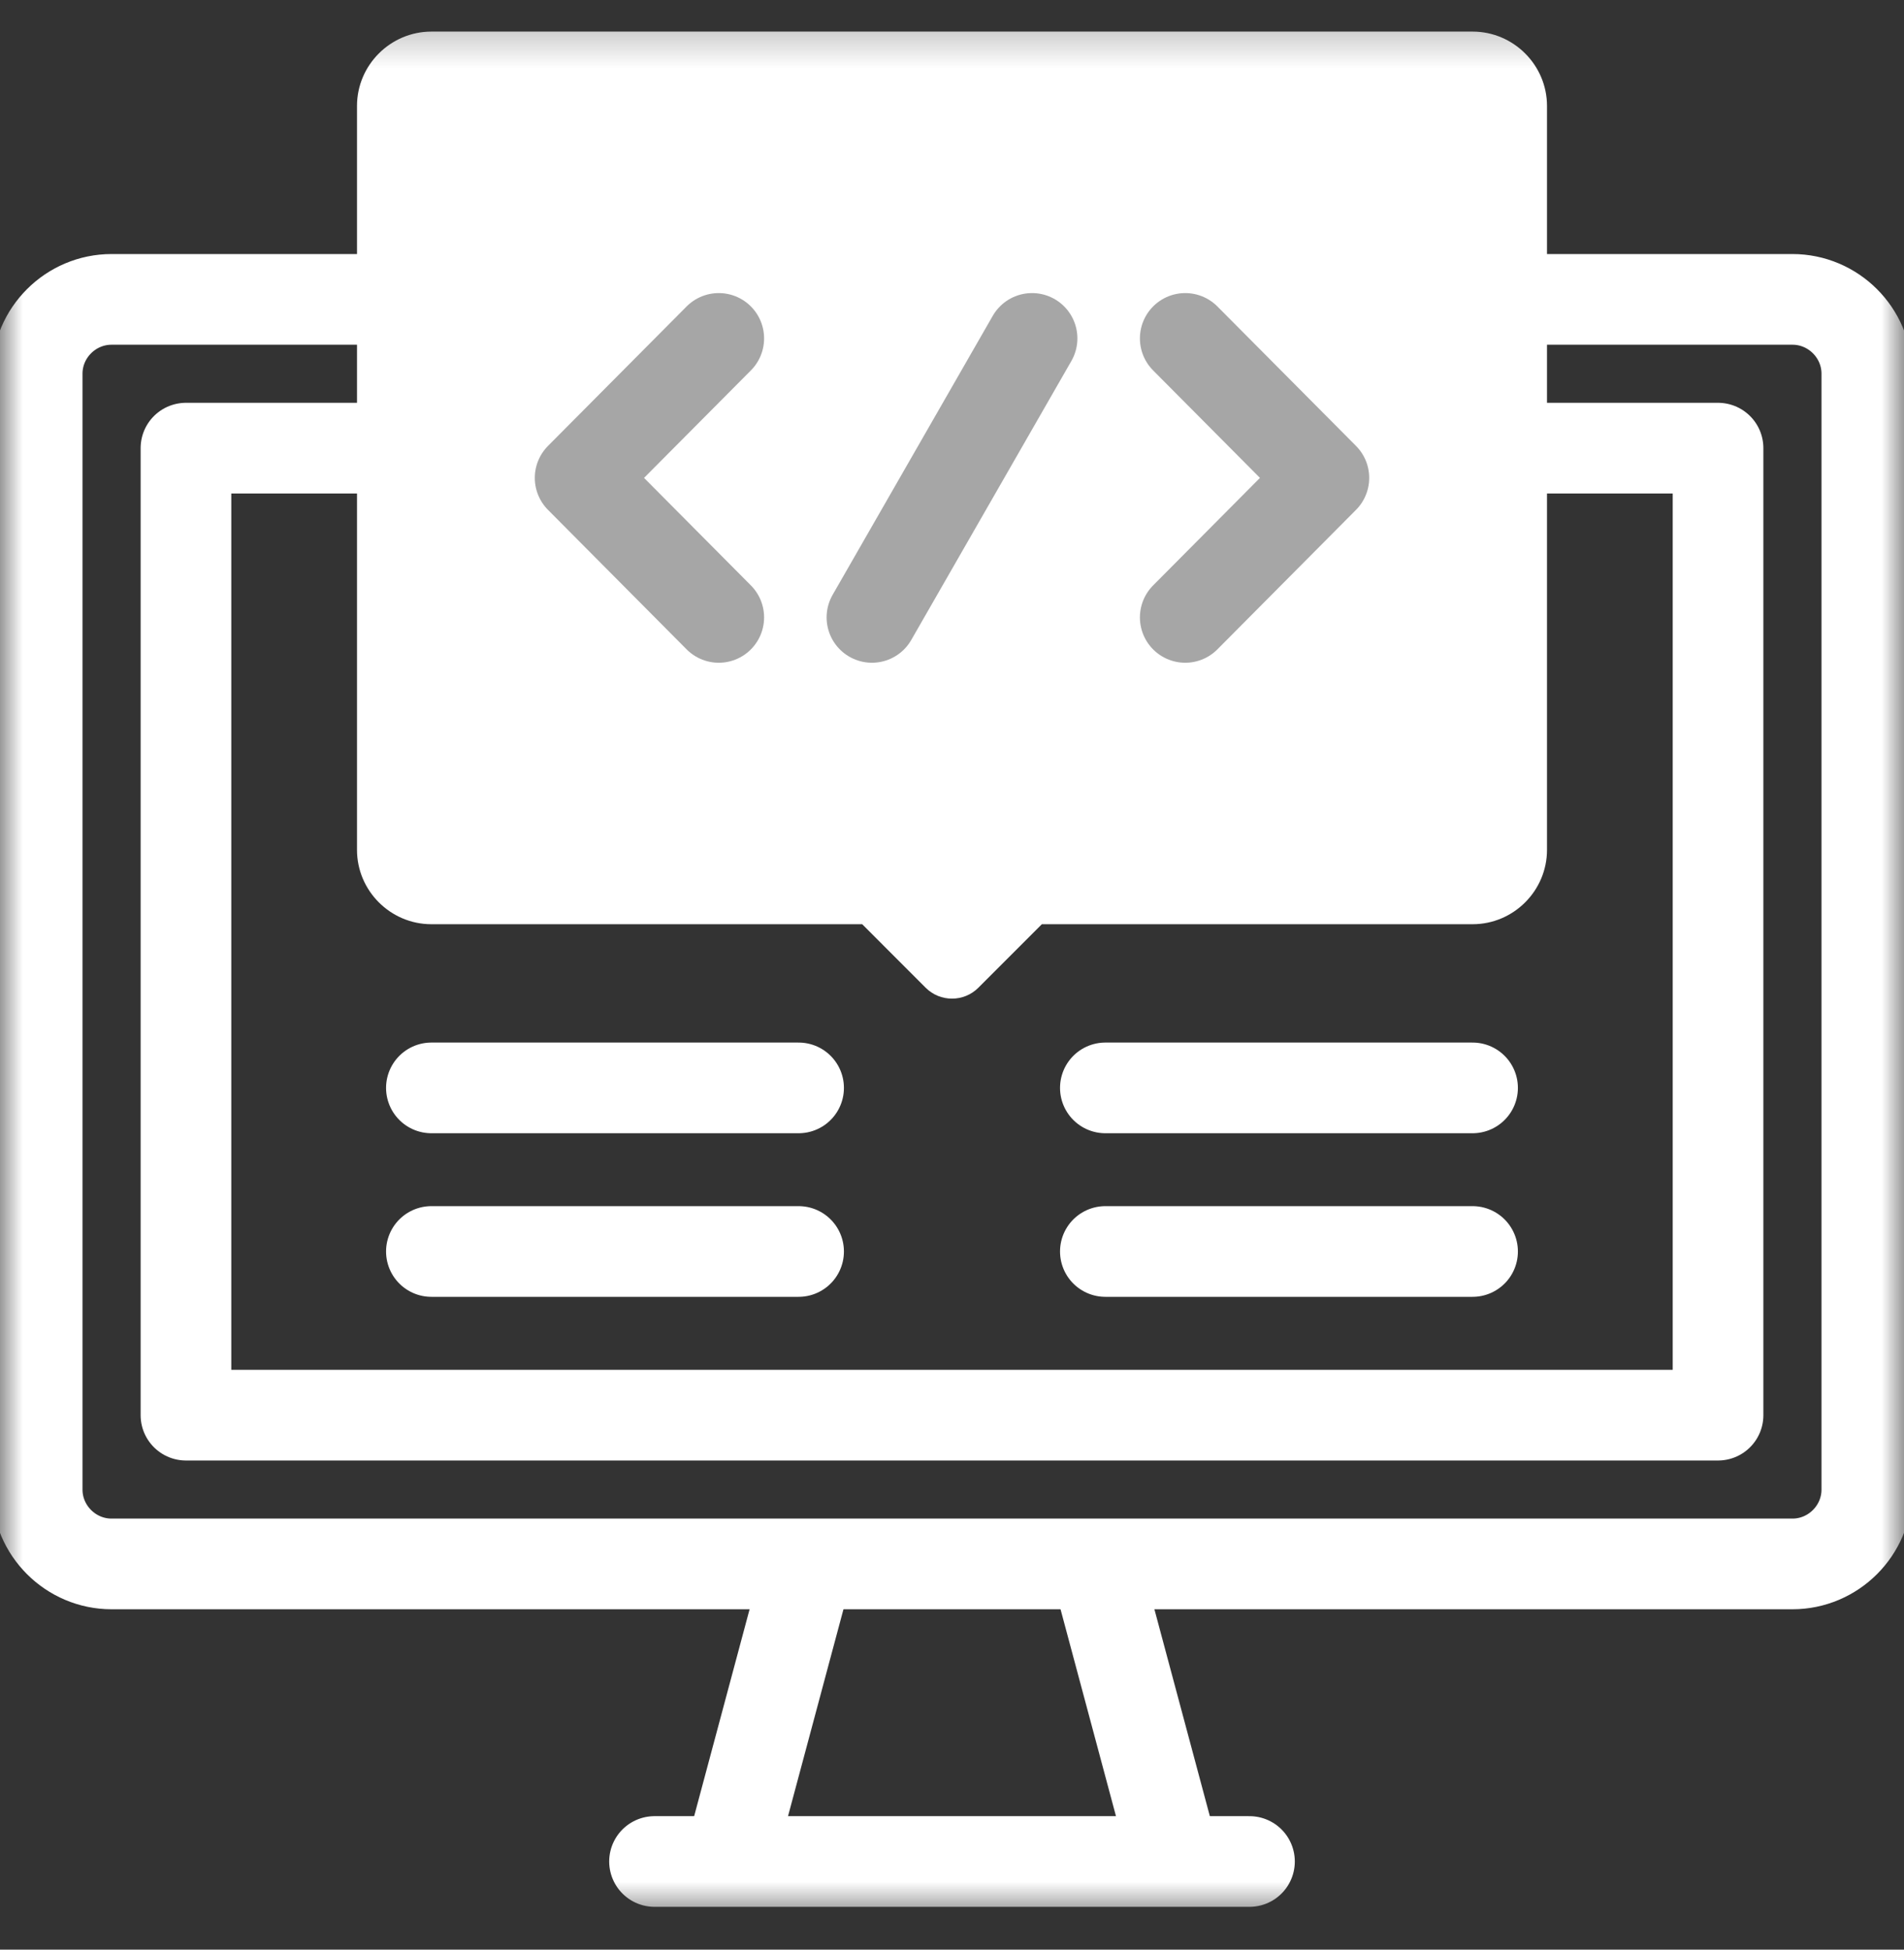
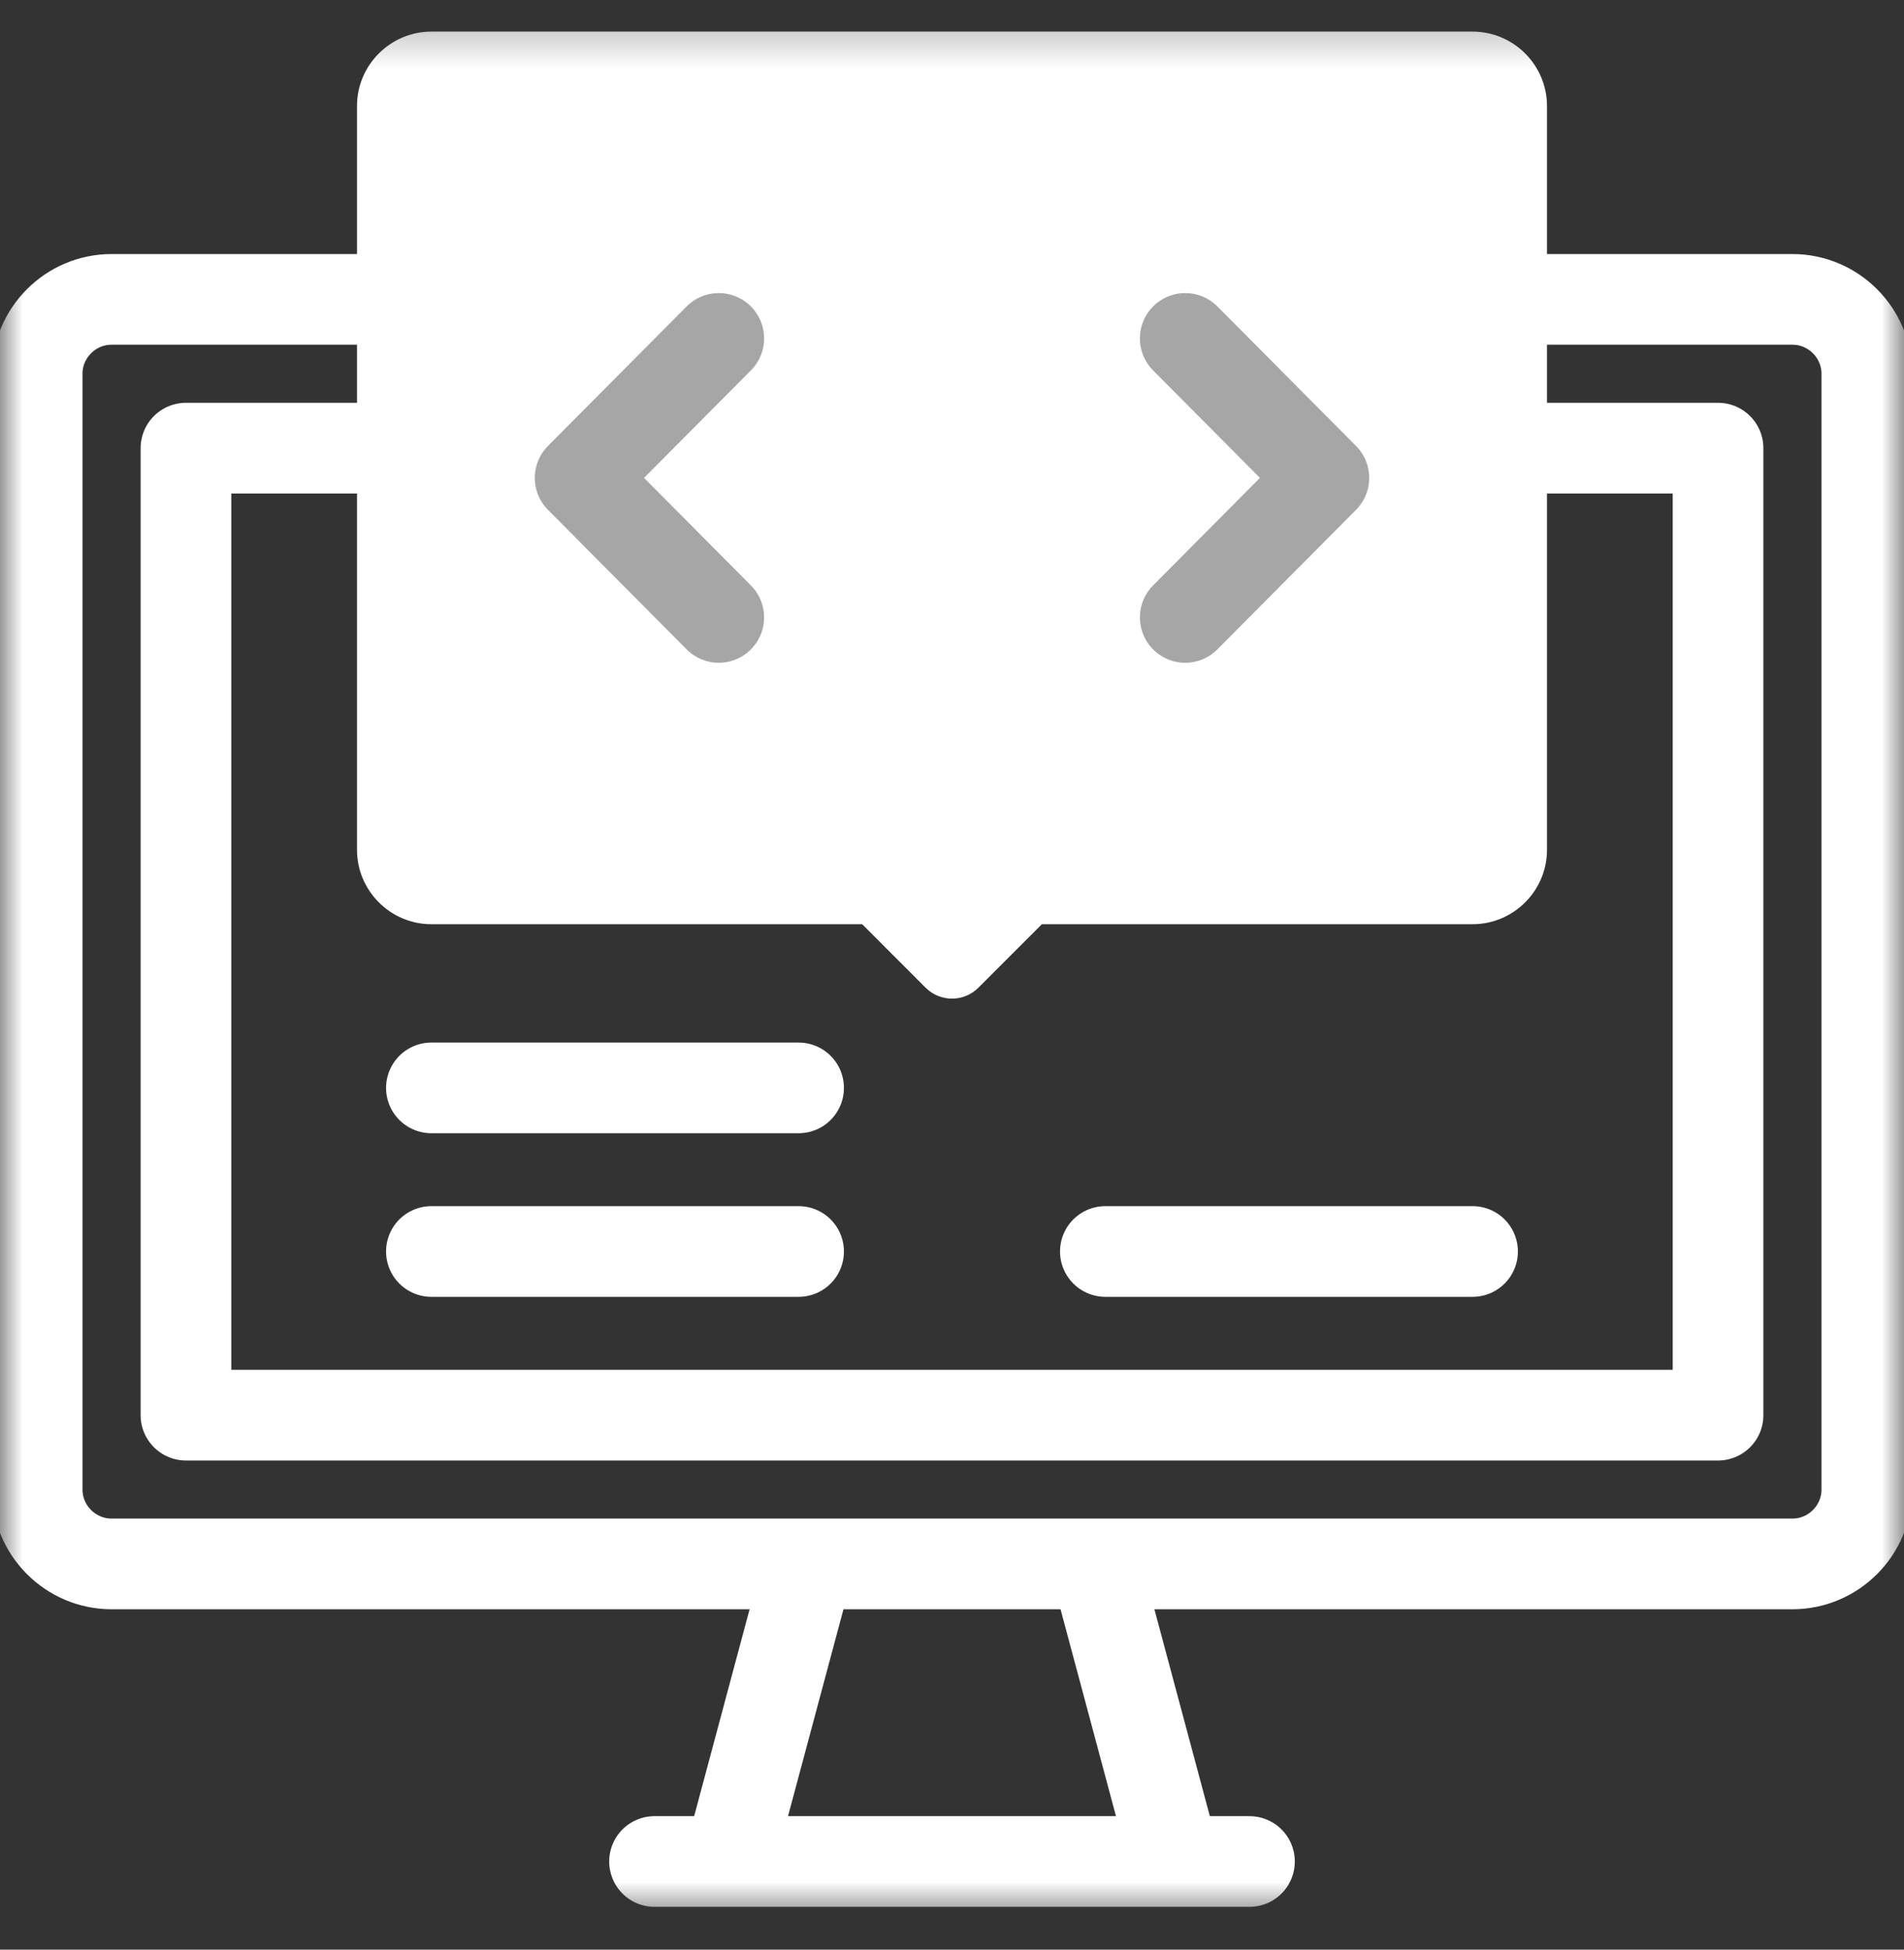
<svg xmlns="http://www.w3.org/2000/svg" width="42" height="43" viewBox="0 0 42 43" fill="none">
  <rect x="0" y="0" width="42" height="43" fill="#333333" stroke="none" />
  <g clip-path="url(#clip0_5106_2722)">
    <mask id="mask0_5106_2722" style="mask-type:luminance" maskUnits="userSpaceOnUse" x="0" y="0" width="42" height="43">
      <path d="M2.80187e-07 0.287L42 0.287L42 42.287L0 42.287L2.80187e-07 0.287Z" fill="white" />
    </mask>
    <g mask="url(#mask0_5106_2722)">
      <path d="M33.715 6.603L39.539 6.603C40.441 6.603 41.18 7.341 41.18 8.243L41.18 32.853C41.18 33.755 40.441 34.493 39.539 34.493L2.461 34.493C1.559 34.493 0.82 33.755 0.82 32.853L0.82 8.243C0.82 7.341 1.559 6.603 2.461 6.603L8.285 6.603" stroke="white" stroke-width="2" stroke-miterlimit="22.926" stroke-linecap="round" stroke-linejoin="round" />
      <path d="M14.438 41.056L27.562 41.056" stroke="white" stroke-width="2" stroke-miterlimit="22.926" stroke-linecap="round" stroke-linejoin="round" />
      <path d="M16.086 41.032L17.832 34.517" stroke="white" stroke-width="2" stroke-miterlimit="22.926" stroke-linecap="round" stroke-linejoin="round" />
      <path d="M25.914 41.032L24.168 34.517" stroke="white" stroke-width="2" stroke-miterlimit="22.926" stroke-linecap="round" stroke-linejoin="round" />
      <path d="M33.715 9.884L37.898 9.884L37.898 31.212L4.102 31.212L4.102 9.884L8.285 9.884" stroke="white" stroke-width="2" stroke-miterlimit="22.926" stroke-linecap="round" stroke-linejoin="round" />
      <path d="M9.516 23.994L17.616 23.994" stroke="white" stroke-width="2" stroke-miterlimit="22.926" stroke-linecap="round" stroke-linejoin="round" />
      <path d="M9.516 27.602L17.616 27.602" stroke="white" stroke-width="2" stroke-miterlimit="22.926" stroke-linecap="round" stroke-linejoin="round" />
-       <path d="M24.383 23.994L32.483 23.994" stroke="white" stroke-width="2" stroke-miterlimit="22.926" stroke-linecap="round" stroke-linejoin="round" />
      <path d="M24.383 27.602L32.483 27.602" stroke="white" stroke-width="2" stroke-miterlimit="22.926" stroke-linecap="round" stroke-linejoin="round" />
      <path fill-rule="evenodd" clip-rule="evenodd" d="M9.516 0.697L32.484 0.697C33.387 0.697 34.125 1.435 34.125 2.337L34.125 18.744C34.125 19.646 33.387 20.384 32.484 20.384L22.982 20.384L21.58 21.786C21.261 22.105 20.739 22.105 20.42 21.786L19.019 20.384L9.516 20.384C8.613 20.384 7.875 19.646 7.875 18.744L7.875 2.337C7.875 1.435 8.613 0.697 9.516 0.697Z" fill="white" />
-       <path d="M22.766 7.464L19.234 13.617" stroke="#A6A6A6" stroke-width="2" stroke-miterlimit="22.926" stroke-linecap="round" stroke-linejoin="round" />
      <path d="M15.855 13.617L12.797 10.54L15.855 7.464" stroke="#A6A6A6" stroke-width="2" stroke-miterlimit="22.926" stroke-linecap="round" stroke-linejoin="round" />
      <path d="M26.145 13.617L29.203 10.54L26.145 7.464" stroke="#A6A6A6" stroke-width="2" stroke-miterlimit="22.926" stroke-linecap="round" stroke-linejoin="round" />
    </g>
  </g>
  <defs>
    <clipPath id="clip0_5106_2722">
      <rect width="42" height="42" fill="white" transform="translate(0 0.287)" />
    </clipPath>
  </defs>
</svg>